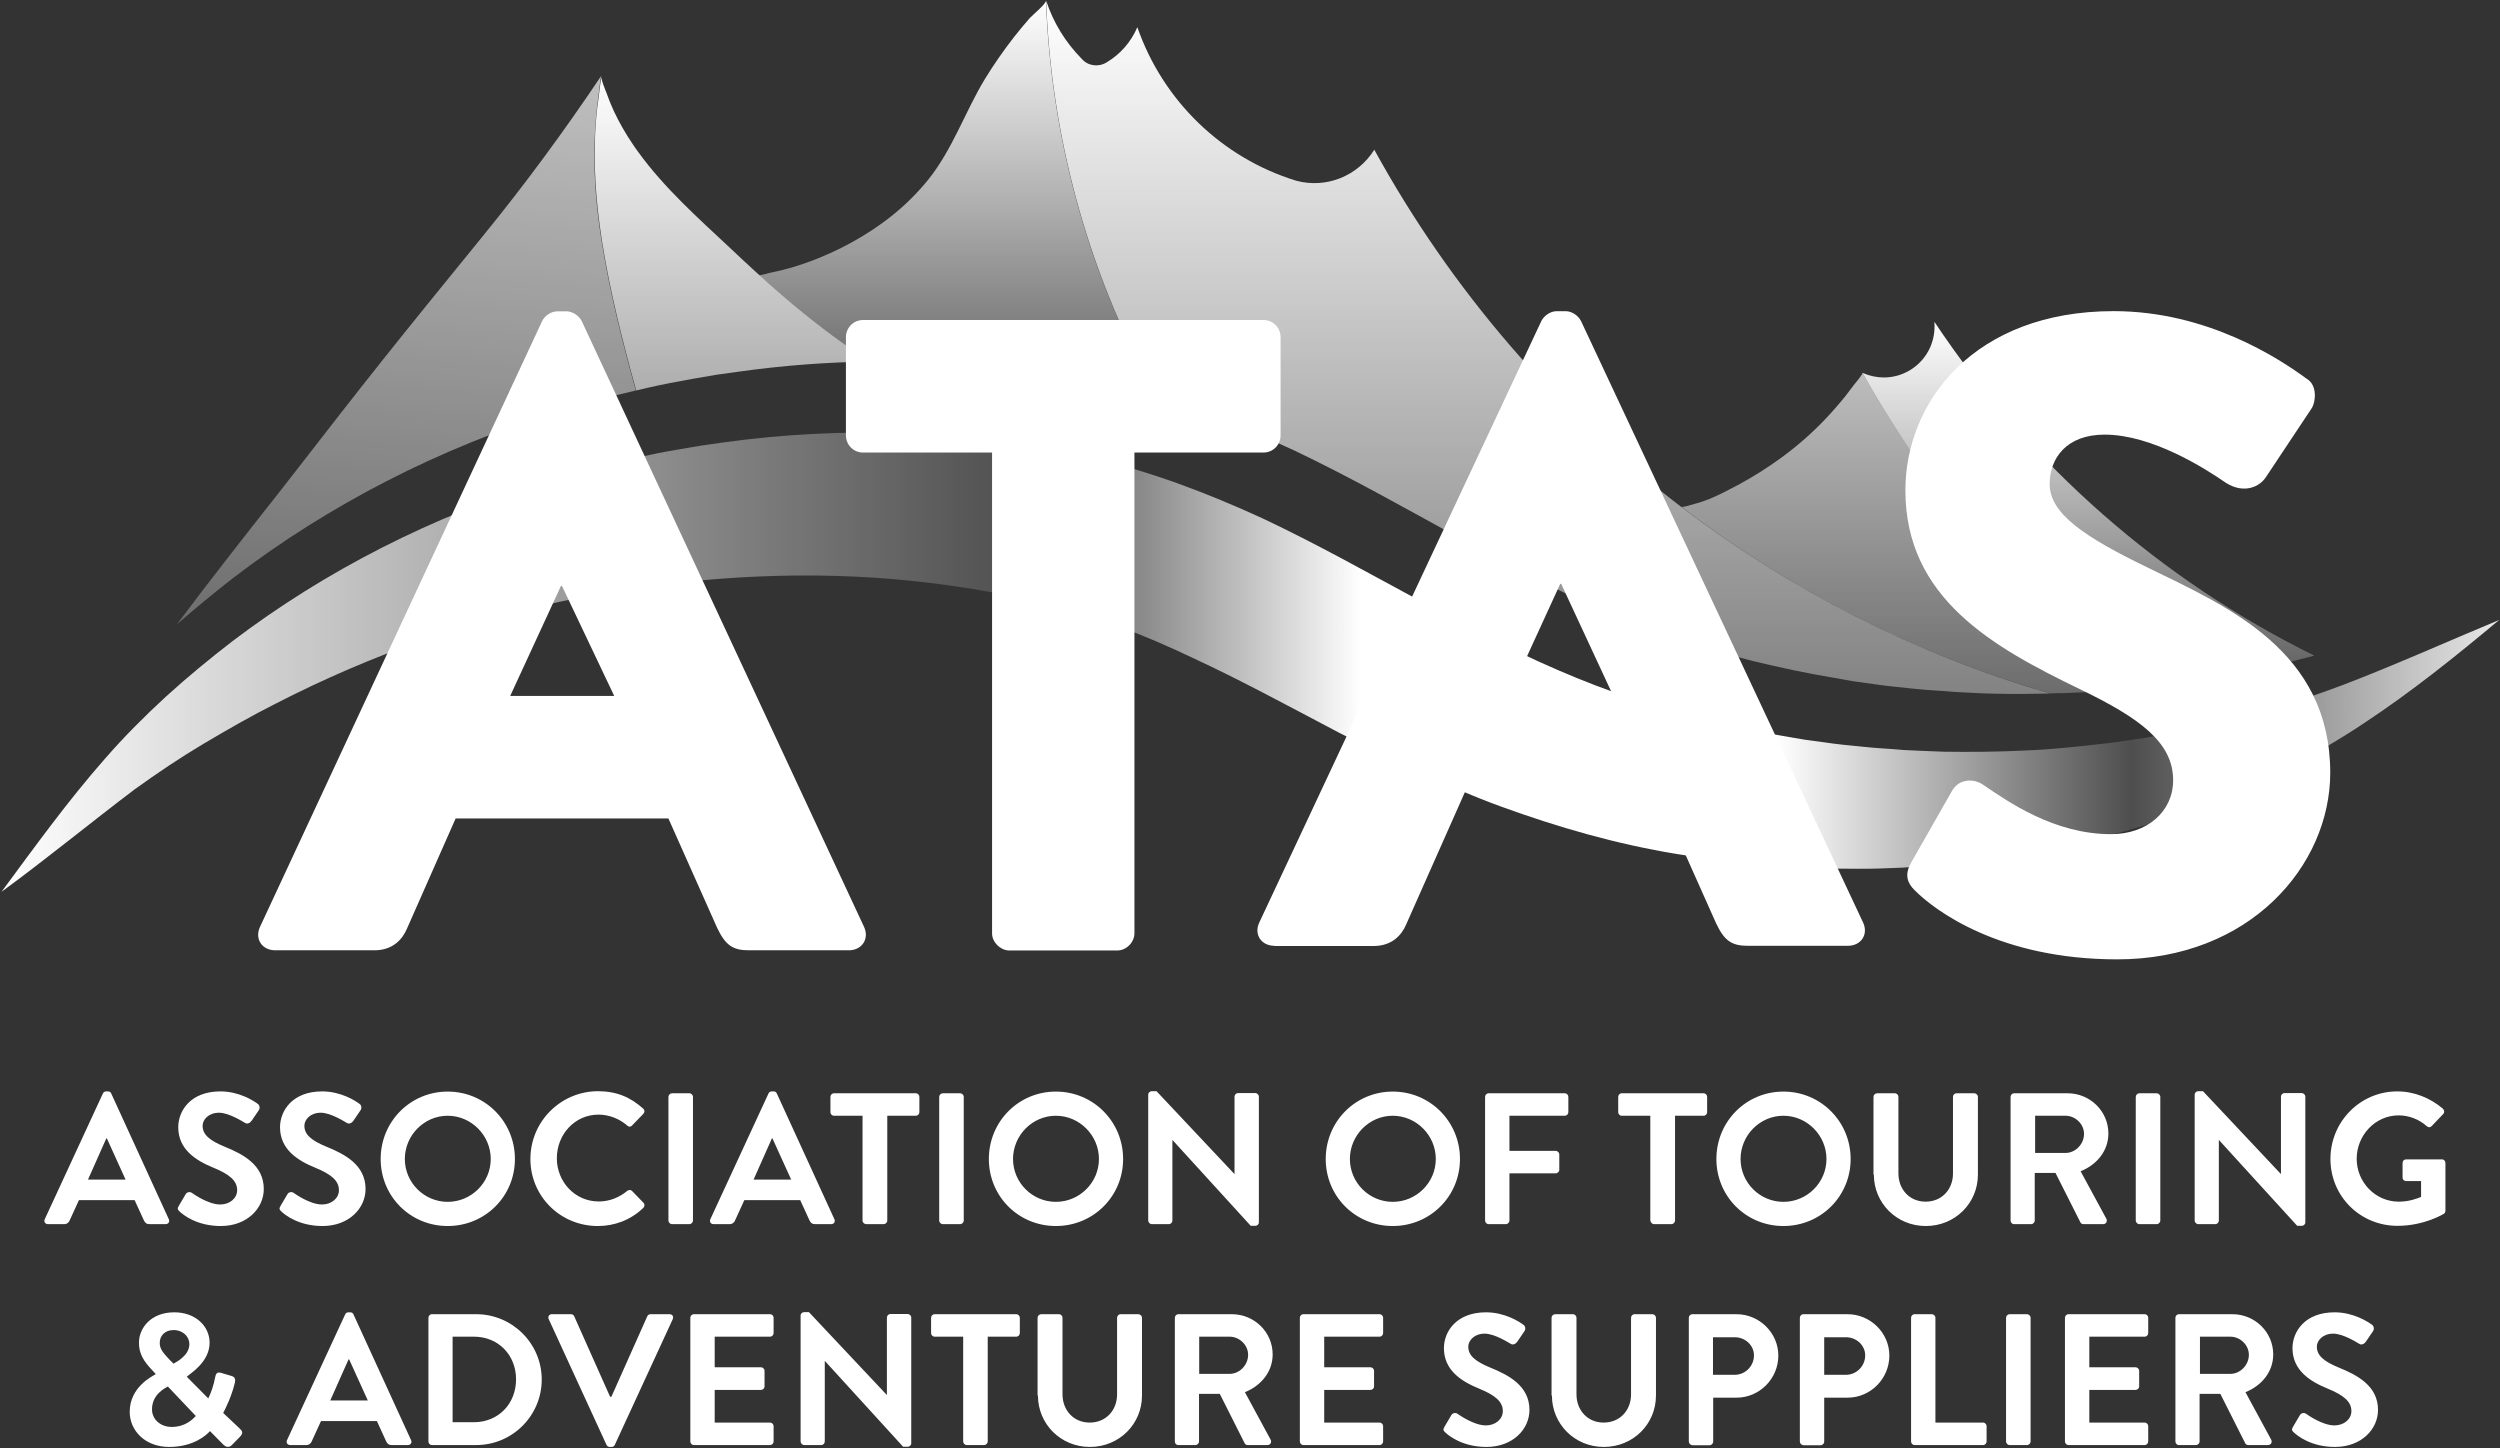
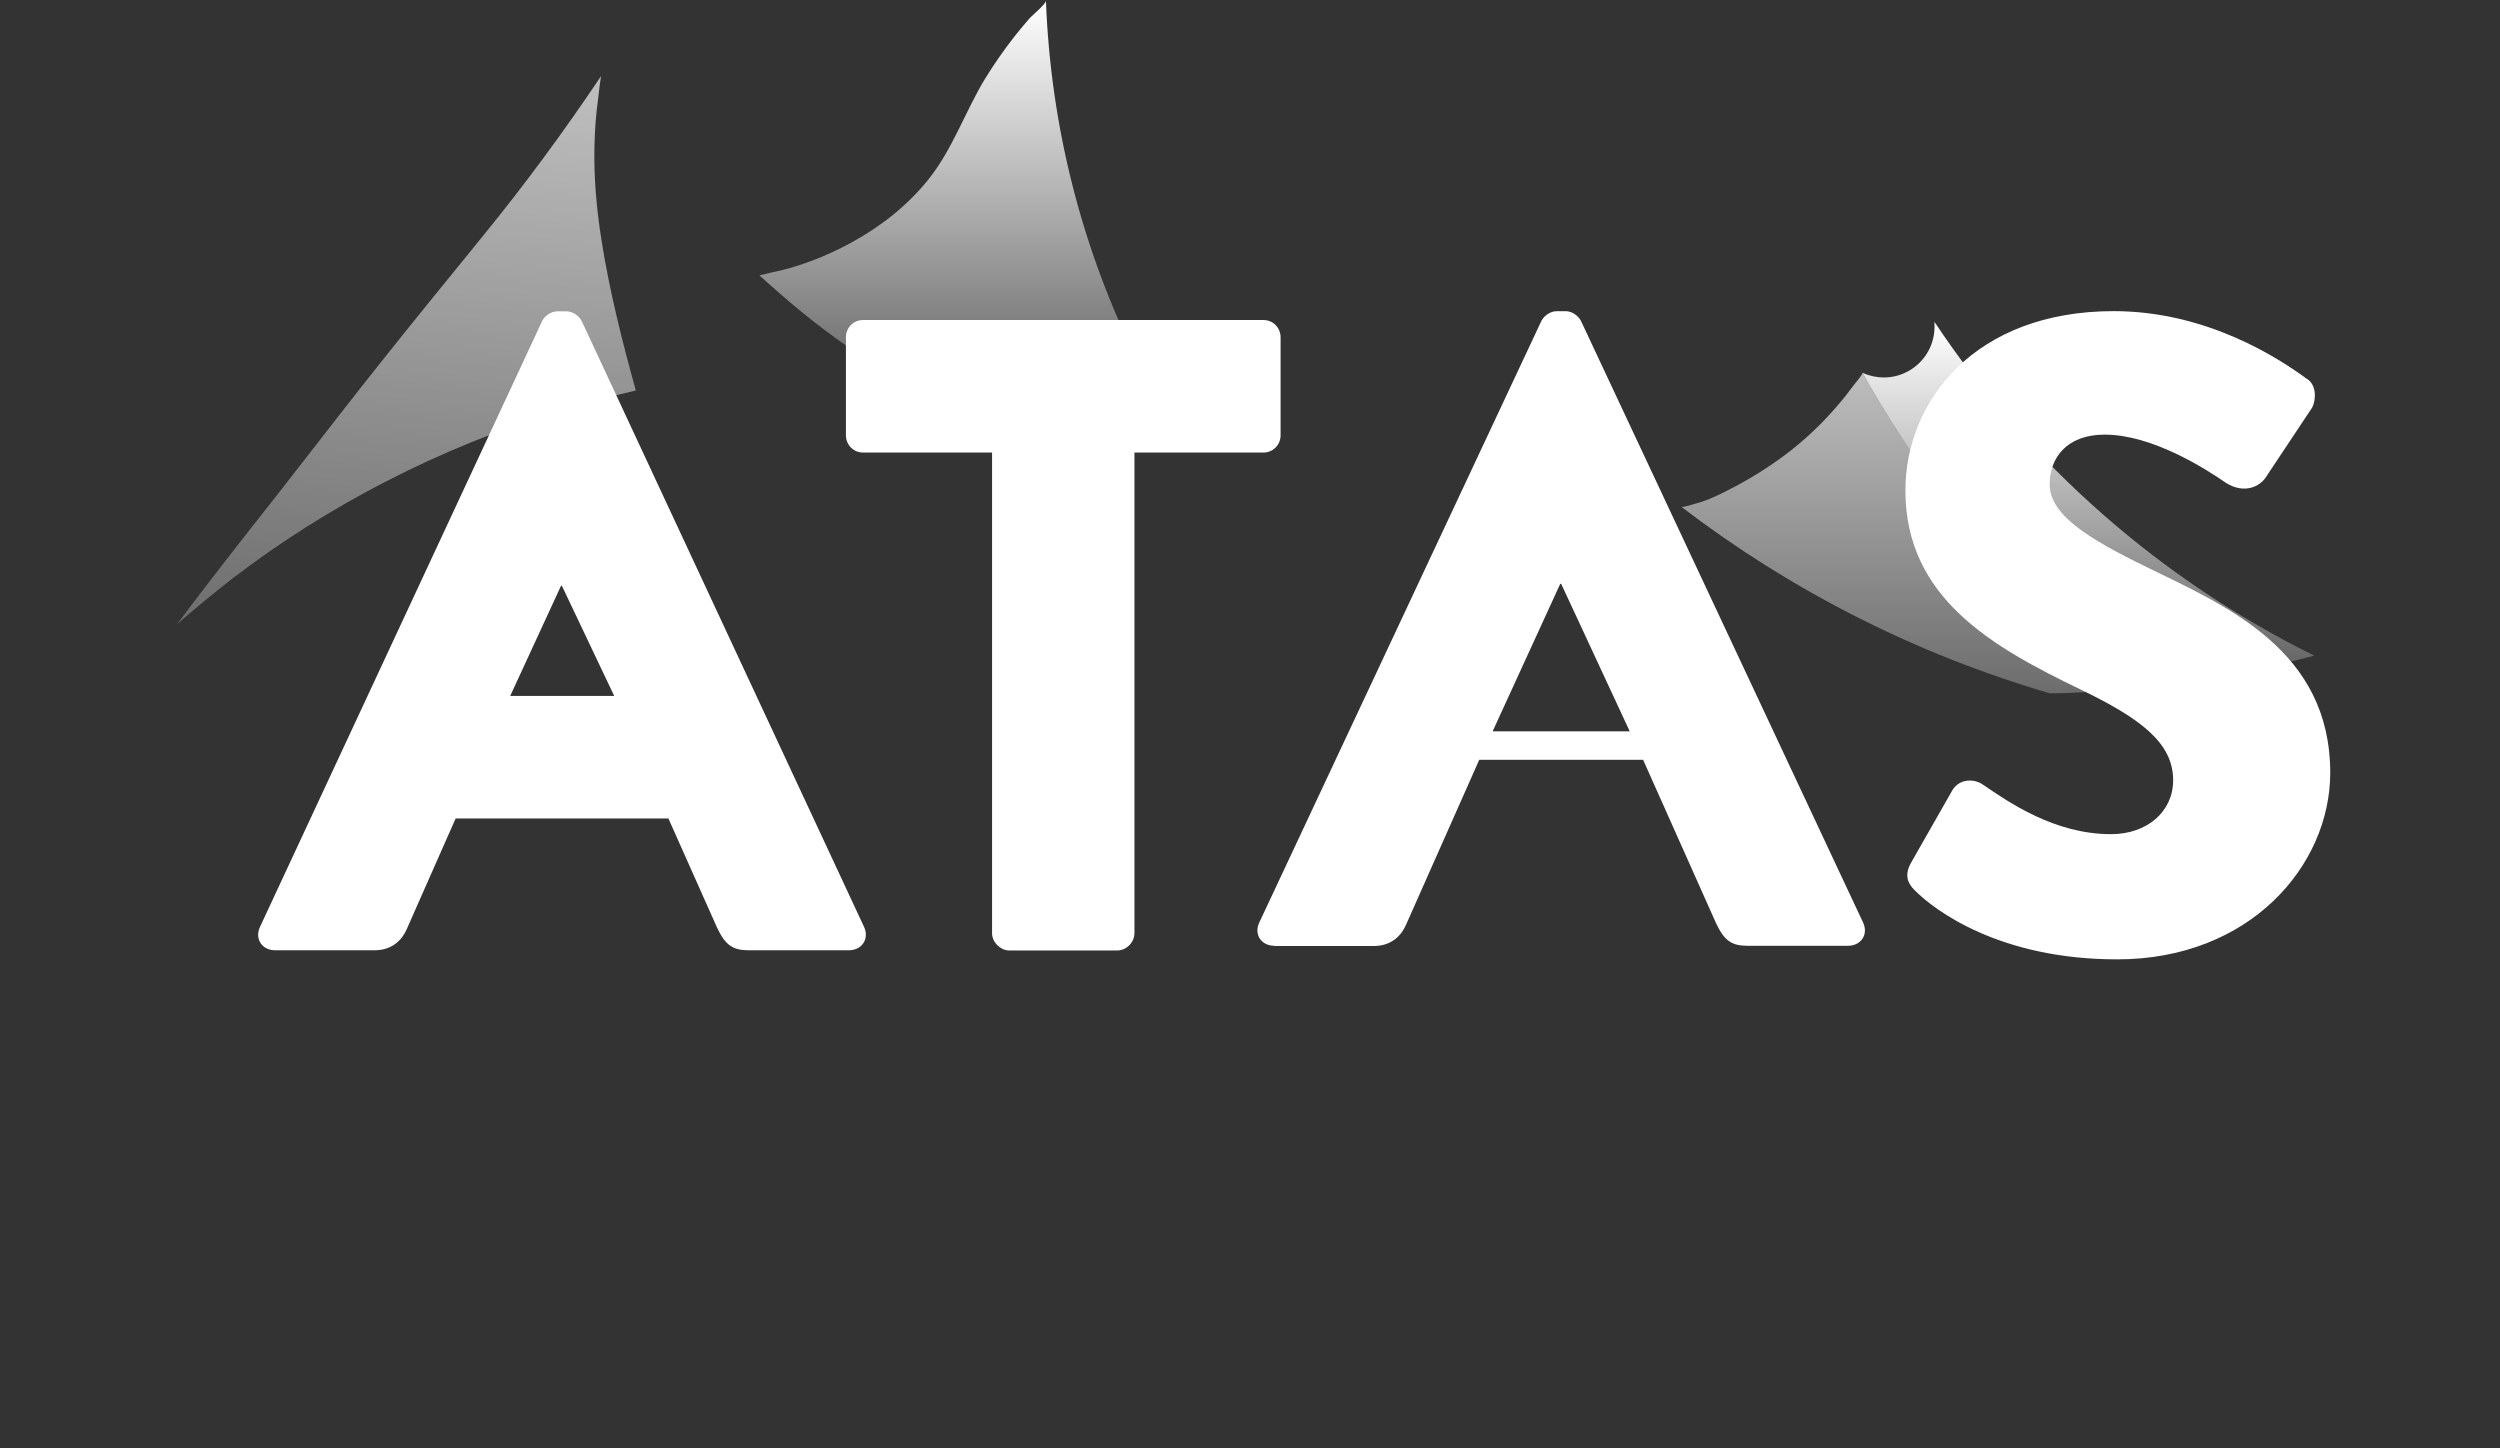
<svg xmlns="http://www.w3.org/2000/svg" width="1324" height="767" viewBox="0 0 1324 767" fill="none">
  <rect x="0" y="0" width="1324" height="767" fill="#333333" stroke="none" />
  <g clip-path="url(#clip0_17_36)">
-     <path d="M25.4 648.3C23.9 648.3 23.1 647 23.7 645.7L54.5 579.1C54.8 578.5 55.3 578 56.2 578H57.2C58.2 578 58.6 578.5 58.9 579.1L89.4 645.7C90 647 89.2 648.3 87.7 648.3H79.1C77.6 648.3 76.9 647.7 76.2 646.3L71.3 635.6H41.8L36.9 646.3C36.5 647.3 35.6 648.3 34 648.3H25.4ZM46.6 624.7H66.5L56.6 602.9H56.3L46.6 624.7ZM95.1 641.6C97.1 643.5 104.4 649.3 116.9 649.3C130.9 649.3 139.7 639.9 139.7 629.7C139.7 616.9 128.6 611.2 119 607.3C111 604 107.3 600.9 107.3 596.2C107.3 593 110.4 589.3 116 589.3C121.4 589.3 129 594.3 129.8 594.7C131 595.5 132.5 594.7 133.3 593.5L137.1 587.9C137.8 586.9 137.5 585.2 136.5 584.6C134.5 583.1 126.8 578 116.7 578C101 578 94.4 588.2 94.4 597C94.4 608.7 103.7 614.6 113 618.4C121.3 621.8 125.6 625.2 125.6 630.3C125.6 634.6 121.7 637.9 116.6 637.9C110.2 637.9 102.1 632.1 101.7 631.8C100.8 631.1 99.1 631.1 98.3 632.5L94.7 638.6C93.7 640.2 94.2 640.7 95.1 641.6ZM149 641.6C151 643.5 158.3 649.3 170.8 649.3C184.8 649.3 193.6 639.9 193.6 629.7C193.6 616.9 182.5 611.2 172.9 607.3C164.9 604 161.2 600.9 161.2 596.2C161.2 593 164.3 589.3 169.9 589.3C175.3 589.3 182.9 594.3 183.7 594.7C184.9 595.5 186.4 594.7 187.2 593.5L191 587.9C191.7 586.9 191.4 585.2 190.4 584.6C188.4 583.1 180.7 578 170.6 578C154.9 578 148.3 588.2 148.3 597C148.3 608.7 157.6 614.6 166.9 618.4C175.2 621.8 179.5 625.2 179.5 630.3C179.5 634.6 175.6 637.9 170.5 637.9C164.1 637.9 156 632.1 155.6 631.8C154.7 631.1 153 631.1 152.2 632.5L148.6 638.6C147.6 640.2 148.1 640.7 149 641.6ZM201.6 613.8C201.6 594 217.3 578.1 237.1 578.1C256.9 578.1 272.7 594 272.7 613.8C272.7 633.6 256.9 649.3 237.1 649.3C217.3 649.3 201.6 633.6 201.6 613.8ZM214.4 613.8C214.4 626.3 224.6 636.5 237.1 636.5C249.6 636.5 259.9 626.3 259.9 613.8C259.9 601.3 249.6 590.9 237.1 590.9C224.6 590.9 214.4 601.3 214.4 613.8ZM280.9 613.8C280.9 633.6 296.8 649.3 316.6 649.3C325.4 649.3 333.9 646.2 340.7 639.7C341.4 639 341.6 637.7 340.8 637L334.7 630.7C334.1 630.1 333 630 332.2 630.7C328 634.1 323 636.3 317.1 636.3C304.4 636.3 294.9 625.8 294.9 613.4C294.9 600.9 304.3 590.3 317 590.3C322.5 590.3 328.1 592.5 332.2 596.1C333 596.9 334 596.9 334.7 596.1L340.7 589.9C341.5 589.1 341.5 587.9 340.6 587.1C333.9 581.1 326.6 577.9 316.6 577.9C296.9 578 280.9 594 280.9 613.8ZM354 646.4C354 647.4 354.9 648.3 355.9 648.3H365.1C366.1 648.3 367 647.4 367 646.4V580.9C367 579.9 366.1 579 365.1 579H355.9C354.9 579 354 579.9 354 580.9V646.4ZM377.9 648.3C376.4 648.3 375.6 647 376.2 645.7L407 579.1C407.3 578.5 407.8 578 408.7 578H409.7C410.7 578 411.1 578.5 411.4 579.1L441.9 645.7C442.5 647 441.7 648.3 440.2 648.3H431.6C430.1 648.3 429.4 647.7 428.7 646.3L423.8 635.6H394.2L389.3 646.3C388.9 647.3 388 648.3 386.4 648.3H377.9ZM399.1 624.7H419L409.1 602.9H408.8L399.1 624.7ZM456.8 646.4V590.9H441.7C440.6 590.9 439.8 590 439.8 589V580.9C439.8 579.9 440.6 579 441.7 579H485C486.1 579 486.9 579.9 486.9 580.9V589C486.9 590 486.1 590.9 485 590.9H469.9V646.4C469.9 647.4 469 648.3 468 648.3H458.8C457.7 648.3 456.8 647.4 456.8 646.4ZM497.4 646.4C497.4 647.4 498.3 648.3 499.3 648.3H508.5C509.5 648.3 510.4 647.4 510.4 646.4V580.9C510.4 579.9 509.5 579 508.5 579H499.3C498.3 579 497.4 579.9 497.4 580.9V646.4ZM523.7 613.8C523.7 594 539.4 578.1 559.2 578.1C579 578.1 594.8 594 594.8 613.8C594.8 633.6 579 649.3 559.2 649.3C539.4 649.3 523.7 633.6 523.7 613.8ZM536.5 613.8C536.5 626.3 546.7 636.5 559.2 636.5C571.7 636.5 582 626.3 582 613.8C582 601.3 571.7 590.9 559.2 590.9C546.7 590.9 536.5 601.3 536.5 613.8ZM608.1 646.4C608.1 647.4 609 648.3 610 648.3H619C620.1 648.3 620.9 647.4 620.9 646.4V603.8H621L662.4 649.2H664.8C665.8 649.2 666.7 648.4 666.7 647.4V580.8C666.7 579.8 665.8 578.9 664.8 578.9H655.7C654.6 578.9 653.8 579.8 653.8 580.8V621.7H653.7L612.5 577.9H610C609 577.9 608.1 578.7 608.1 579.7V646.4ZM702.1 613.8C702.1 594 717.8 578.1 737.6 578.1C757.4 578.1 773.2 594 773.2 613.8C773.2 633.6 757.4 649.3 737.6 649.3C717.8 649.3 702.1 633.6 702.1 613.8ZM714.9 613.8C714.9 626.3 725.1 636.5 737.6 636.5C750.1 636.5 760.4 626.3 760.4 613.8C760.4 601.3 750.1 590.9 737.6 590.9C725.1 590.9 714.9 601.3 714.9 613.8ZM786.5 646.4C786.5 647.4 787.3 648.3 788.4 648.3H797.5C798.5 648.3 799.4 647.4 799.4 646.4V621.4H823.9C824.9 621.4 825.8 620.5 825.8 619.5V611.4C825.8 610.4 824.9 609.5 823.9 609.5H799.4V590.9H828.7C829.8 590.9 830.6 590 830.6 589V580.9C830.6 579.9 829.8 579 828.7 579H788.4C787.3 579 786.5 579.9 786.5 580.9V646.4ZM874.1 646.4C874.1 647.4 875 648.3 876 648.3H885.2C886.2 648.3 887.1 647.4 887.1 646.4V590.9H902.2C903.3 590.9 904.1 590 904.1 589V580.9C904.1 579.9 903.3 579 902.2 579H858.9C857.8 579 857 579.9 857 580.9V589C857 590 857.8 590.9 858.9 590.9H874V646.4H874.1ZM909 613.8C909 594 924.7 578.1 944.5 578.1C964.3 578.1 980.1 594 980.1 613.8C980.1 633.6 964.3 649.3 944.5 649.3C924.7 649.3 909 633.6 909 613.8ZM921.8 613.8C921.8 626.3 932 636.5 944.5 636.5C957 636.5 967.3 626.3 967.3 613.8C967.3 601.3 957 590.9 944.5 590.9C932 590.9 921.8 601.3 921.8 613.8ZM992.4 622.1C992.4 637.1 1004.4 649.3 1019.9 649.3C1035.5 649.3 1047.5 637.1 1047.5 622.1V580.9C1047.5 579.9 1046.6 579 1045.6 579H1036.2C1035.1 579 1034.3 579.9 1034.3 580.9V621.5C1034.3 629.8 1028.5 636.4 1019.8 636.4C1011.2 636.4 1005.4 629.8 1005.4 621.4V580.9C1005.4 579.9 1004.6 579 1003.5 579H994.1C993.1 579 992.2 579.9 992.2 580.9V622.1H992.4ZM1064.8 646.4V580.9C1064.8 579.9 1065.6 579 1066.7 579H1095C1106.9 579 1116.6 588.5 1116.6 600.3C1116.6 609.4 1110.6 616.8 1101.9 620.3L1115.5 645.4C1116.2 646.7 1115.5 648.3 1113.8 648.3H1103.4C1102.5 648.3 1102 647.8 1101.8 647.4L1088.6 621.2H1077.6V646.4C1077.6 647.4 1076.7 648.3 1075.7 648.3H1066.6C1065.6 648.3 1064.8 647.4 1064.8 646.4ZM1077.8 610.6H1093.9C1099.1 610.6 1103.7 606 1103.7 600.5C1103.7 595.3 1099.1 590.9 1093.9 590.9H1077.8V610.6ZM1131.1 646.4C1131.1 647.4 1132 648.3 1133 648.3H1142.2C1143.2 648.3 1144.1 647.4 1144.1 646.4V580.9C1144.1 579.9 1143.2 579 1142.2 579H1133C1132 579 1131.1 579.9 1131.1 580.9V646.4ZM1162.3 646.4C1162.3 647.4 1163.2 648.3 1164.2 648.3H1173.2C1174.3 648.3 1175.1 647.4 1175.1 646.4V603.8H1175.2L1216.6 649.2H1219C1220 649.2 1220.9 648.4 1220.9 647.4V580.8C1220.9 579.8 1220 578.9 1219 578.9H1209.9C1208.8 578.9 1208 579.8 1208 580.8V621.7H1207.9L1166.7 577.9H1164.2C1163.2 577.9 1162.3 578.7 1162.3 579.7V646.4ZM1234.2 613.8C1234.2 633.6 1250 649.2 1269.7 649.2C1284.1 649.2 1294.3 642.8 1294.3 642.8C1294.7 642.5 1295.1 642 1295.1 641.2V615.9C1295.1 614.9 1294.3 614 1293.3 614H1274.3C1273.2 614 1272.4 614.8 1272.4 615.9V623.7C1272.4 624.7 1273.2 625.5 1274.3 625.5H1282.2V633.9C1280.2 634.7 1276 636.4 1270.4 636.4C1257.9 636.4 1248.1 626 1248.1 613.7C1248.1 601.3 1257.9 590.7 1270.3 590.7C1275.7 590.7 1281 592.7 1285.2 596.4C1286.1 597.2 1287 597.2 1287.8 596.4L1293.9 590C1294.7 589.2 1294.6 588 1293.8 587.2C1287.1 581.5 1278.6 578 1269.6 578C1250 578 1234.2 594 1234.2 613.8ZM68.7 747.7C68.7 734.6 80.6 728.9 82.4 727.8V727.6L80.3 725.3C76.3 721.1 73.5 716.9 73.6 711C73.6 703.5 79.8 695 92.3 695C103.4 695 111 702.2 111 711.1C111 721.3 100.9 727.3 98.9 729.1L110.3 740.6C111.9 737.4 113.2 733.4 113.9 729.6C114.3 727.5 114.9 726.4 117.2 727.1L122.6 728.7C125.2 729.4 124.5 731.6 124.3 732.6C122.6 739.7 119.4 746 118.2 748.3L127 756.6C128.2 757.8 129.2 758.9 126.8 761.2L122.7 765.4C121.5 766.5 119.9 766.7 118.3 765.1L111.2 757.9C109.4 760 102.5 766.3 89.6 766.3C77 766.3 68.7 757.8 68.7 747.7ZM91.9 722.2C93.4 721.3 100.3 717.9 100.3 711.8C100.3 708 97 704.4 91.9 704.4C87.3 704.4 84.6 707.5 84.6 711.1C84.5 714.6 86.8 716.8 89.7 720L91.9 722.2ZM80.5 746.4C80.5 751.8 85.1 755.7 90.9 755.7C98.3 755.7 102.2 751.5 103.7 749.9L88.9 734.3C87.3 735.2 80.5 738.5 80.5 746.4ZM153.7 765.3C152.2 765.3 151.4 764 152 762.7L182.8 696.1C183.1 695.5 183.6 695 184.5 695H185.5C186.5 695 186.9 695.5 187.2 696.1L217.7 762.7C218.3 764 217.5 765.3 216 765.3H207.4C205.9 765.3 205.2 764.7 204.5 763.3L199.6 752.6H170L165.1 763.3C164.7 764.3 163.8 765.3 162.2 765.3H153.7ZM174.9 741.7H194.8L184.9 719.9H184.6L174.9 741.7ZM226.9 763.4V697.9C226.9 696.9 227.7 696 228.7 696H252.2C271.3 696 286.9 711.5 286.9 730.6C286.9 749.8 271.3 765.3 252.2 765.3H228.7C227.7 765.3 226.9 764.4 226.9 763.4ZM239.7 753.2H251C263.9 753.2 273.3 743.5 273.3 730.5C273.3 717.6 263.9 707.9 251 707.9H239.7V753.2ZM321.2 765.2C321.5 765.8 322 766.3 322.9 766.3H323.9C324.8 766.3 325.3 765.8 325.6 765.2L356.3 698.6C356.9 697.3 356.1 696 354.6 696H344.5C343.6 696 343 696.6 342.8 697.1L323.8 739.7H323.1L304.1 697.1C303.9 696.6 303.3 696 302.4 696H292.3C290.8 696 290 697.3 290.6 698.6L321.2 765.2ZM365.6 763.4C365.6 764.4 366.4 765.3 367.5 765.3H407.8C408.9 765.3 409.7 764.4 409.7 763.4V755.3C409.7 754.3 408.9 753.4 407.8 753.4H378.5V736.1H403C404 736.1 404.9 735.3 404.9 734.2V726C404.9 725 404 724.1 403 724.1H378.5V707.9H407.8C408.9 707.9 409.7 707 409.7 706V697.9C409.7 696.9 408.9 696 407.8 696H367.5C366.4 696 365.6 696.9 365.6 697.9V763.4ZM424 763.4C424 764.4 424.9 765.3 425.9 765.3H434.9C436 765.3 436.8 764.4 436.8 763.4V720.8H436.9L478.3 766.2H480.7C481.7 766.2 482.6 765.4 482.6 764.4V697.8C482.6 696.8 481.7 695.9 480.7 695.9H471.6C470.5 695.9 469.7 696.8 469.7 697.8V738.7H469.6L428.4 694.9H425.9C424.9 694.9 424 695.7 424 696.7V763.4ZM510.1 763.4C510.1 764.4 511 765.3 512 765.3H521.2C522.2 765.3 523.1 764.4 523.1 763.4V707.9H538.2C539.3 707.9 540.1 707 540.1 706V697.9C540.1 696.9 539.3 696 538.2 696H495C493.9 696 493.1 696.9 493.1 697.9V706C493.1 707 493.9 707.9 495 707.9H510.1V763.4ZM549.7 739.1C549.7 754.1 561.7 766.3 577.2 766.3C592.8 766.3 604.8 754.1 604.8 739.1V697.9C604.8 696.9 603.9 696 602.9 696H593.5C592.4 696 591.6 696.9 591.6 697.9V738.5C591.6 746.8 585.8 753.4 577.1 753.4C568.5 753.4 562.7 746.8 562.7 738.4V697.9C562.7 696.9 561.9 696 560.8 696H551.4C550.4 696 549.5 696.9 549.5 697.9V739.1H549.7ZM622.2 763.4V697.9C622.2 696.9 623 696 624.1 696H652.4C664.3 696 674 705.5 674 717.3C674 726.4 668 733.8 659.3 737.3L672.9 762.4C673.6 763.7 672.9 765.3 671.2 765.3H660.8C659.9 765.3 659.4 764.8 659.2 764.4L646 738.2H635V763.4C635 764.4 634.1 765.3 633.1 765.3H624C622.9 765.3 622.2 764.4 622.2 763.4ZM635.1 727.6H651.2C656.4 727.6 661 723 661 717.5C661 712.3 656.4 707.9 651.2 707.9H635.1V727.6ZM688.4 763.4C688.4 764.4 689.2 765.3 690.3 765.3H730.6C731.7 765.3 732.5 764.4 732.5 763.4V755.3C732.5 754.3 731.7 753.4 730.6 753.4H701.3V736.1H725.8C726.8 736.1 727.7 735.3 727.7 734.2V726C727.7 725 726.8 724.1 725.8 724.1H701.3V707.9H730.6C731.7 707.9 732.5 707 732.5 706V697.9C732.5 696.9 731.7 696 730.6 696H690.3C689.2 696 688.4 696.9 688.4 697.9V763.4ZM765.4 758.6C767.4 760.5 774.7 766.3 787.2 766.3C801.2 766.3 810 756.9 810 746.7C810 733.9 798.9 728.2 789.3 724.3C781.3 721 777.6 717.9 777.6 713.2C777.6 710 780.7 706.3 786.3 706.3C791.7 706.3 799.3 711.3 800.1 711.7C801.3 712.5 802.8 711.7 803.6 710.5L807.4 704.9C808.1 703.9 807.8 702.2 806.8 701.6C804.8 700.1 797.1 695 787 695C771.3 695 764.7 705.2 764.7 714C764.7 725.7 774 731.6 783.3 735.4C791.6 738.8 795.9 742.2 795.9 747.3C795.9 751.6 792 754.9 786.9 754.9C780.5 754.9 772.4 749.1 772 748.8C771.1 748.1 769.4 748.1 768.6 749.5L765 755.6C764 757.2 764.5 757.7 765.4 758.6ZM821.9 739.1C821.9 754.1 833.9 766.3 849.4 766.3C865 766.3 877 754.1 877 739.1V697.9C877 696.9 876.1 696 875.1 696H865.7C864.6 696 863.8 696.9 863.8 697.9V738.5C863.8 746.8 858 753.4 849.3 753.4C840.7 753.4 834.9 746.8 834.9 738.4V697.9C834.9 696.9 834.1 696 833 696H823.6C822.6 696 821.7 696.9 821.7 697.9V739.1H821.9ZM894.4 763.4V697.9C894.4 696.9 895.2 696 896.3 696H919.6C931.8 696 941.8 705.9 941.8 717.9C941.8 730.2 931.8 740.2 919.7 740.2H907.3V763.5C907.3 764.5 906.4 765.4 905.4 765.4H896.3C895.2 765.3 894.4 764.4 894.4 763.4ZM907.2 728.1H918.7C924.2 728.1 928.9 723.6 928.9 717.8C928.9 712.4 924.2 708.2 918.7 708.2H907.2V728.1ZM953.2 763.4V697.9C953.2 696.9 954 696 955.1 696H978.4C990.6 696 1000.6 705.9 1000.6 717.9C1000.6 730.2 990.6 740.2 978.5 740.2H966.1V763.5C966.1 764.5 965.2 765.4 964.2 765.4H955.1C954 765.3 953.2 764.4 953.2 763.4ZM966.1 728.1H977.6C983.1 728.1 987.8 723.6 987.8 717.8C987.8 712.4 983.1 708.2 977.6 708.2H966.1V728.1ZM1012.1 763.4C1012.1 764.4 1012.9 765.3 1014 765.3H1050.2C1051.3 765.3 1052.1 764.4 1052.1 763.4V755.3C1052.1 754.3 1051.3 753.4 1050.2 753.4H1025V697.9C1025 696.9 1024.1 696 1023.1 696H1014C1012.9 696 1012.1 696.9 1012.1 697.9V763.4ZM1062.4 763.4C1062.4 764.4 1063.3 765.3 1064.3 765.3H1073.5C1074.5 765.3 1075.4 764.4 1075.4 763.4V697.9C1075.4 696.9 1074.5 696 1073.5 696H1064.3C1063.3 696 1062.4 696.9 1062.4 697.9V763.4ZM1093.6 763.4C1093.6 764.4 1094.4 765.3 1095.5 765.3H1135.8C1136.9 765.3 1137.7 764.4 1137.7 763.4V755.3C1137.7 754.3 1136.9 753.4 1135.8 753.4H1106.5V736.1H1131C1132 736.1 1132.9 735.3 1132.9 734.2V726C1132.9 725 1132 724.1 1131 724.1H1106.5V707.9H1135.8C1136.9 707.9 1137.7 707 1137.7 706V697.9C1137.7 696.9 1136.9 696 1135.8 696H1095.5C1094.4 696 1093.6 696.9 1093.6 697.9V763.4ZM1152.1 763.4V697.9C1152.1 696.9 1152.9 696 1154 696H1182.3C1194.2 696 1203.9 705.5 1203.9 717.3C1203.9 726.4 1197.9 733.8 1189.2 737.3L1202.8 762.4C1203.5 763.7 1202.8 765.3 1201.1 765.3H1190.7C1189.8 765.3 1189.3 764.8 1189.1 764.4L1175.9 738.2H1164.9V763.4C1164.9 764.4 1164 765.3 1163 765.3H1153.9C1152.9 765.3 1152.1 764.4 1152.1 763.4ZM1165.1 727.6H1181.2C1186.4 727.6 1191 723 1191 717.5C1191 712.3 1186.4 707.9 1181.2 707.9H1165.1V727.6ZM1214.8 758.6C1216.8 760.5 1224.1 766.3 1236.6 766.3C1250.6 766.3 1259.4 756.9 1259.4 746.7C1259.4 733.9 1248.3 728.2 1238.7 724.3C1230.7 721 1227 717.9 1227 713.2C1227 710 1230.1 706.3 1235.7 706.3C1241.1 706.3 1248.7 711.3 1249.5 711.7C1250.7 712.5 1252.2 711.7 1253 710.5L1256.8 704.9C1257.5 703.9 1257.2 702.2 1256.2 701.6C1254.2 700.1 1246.5 695 1236.4 695C1220.7 695 1214.1 705.2 1214.1 714C1214.1 725.7 1223.4 731.6 1232.7 735.4C1241 738.8 1245.3 742.2 1245.3 747.3C1245.3 751.6 1241.4 754.9 1236.3 754.9C1229.9 754.9 1221.8 749.1 1221.4 748.8C1220.5 748.1 1218.8 748.1 1218 749.5L1214.4 755.6C1213.4 757.2 1213.9 757.7 1214.8 758.6Z" fill="white" />
    <path d="M123.33 306.2C174.03 267.4 232.73 237.2 295.33 217.9C309.03 213.8 322.83 210 336.73 206.8C329.53 180.8 322.83 154.3 318.63 127.7C315.93 111 314.43 94 314.83 77.1C315.03 68.7 315.63 60.2 316.83 51.8C317.03 50.6 317.53 44.8 318.33 40.3C298.73 69.5 277.93 97.8 255.73 125C207.63 184.1 198.23 195.8 149.13 259.1C128.73 284.9 109.23 309.9 93.73 330.6C103.33 322.2 113.23 314.1 123.33 306.2Z" fill="url(#paint0_linear_17_36)" />
-     <path d="M342.83 205.4C350.83 203.6 358.93 202 367.03 200.6L379.23 198.5L391.43 196.8C414.33 193.6 437.53 191.8 460.83 191.5C444.43 181 429.03 169.2 414.33 156.5C404.93 148.4 395.83 140 386.83 131.5C369.63 115.4 351.83 99.6 337.93 80.4C336.93 79.1 336.03 77.7 335.13 76.4C331.33 70.8 327.93 64.9 325.03 58.7C323.63 55.6 322.33 52.5 321.23 49.3C320.73 47.9 317.83 41.3 318.63 40.1C317.73 44.8 317.23 50.6 317.03 51.8C315.73 60.2 315.13 68.6 315.03 77.1C314.63 94.1 316.23 111 318.83 127.7C323.03 154.3 329.73 180.8 336.93 206.8C338.83 206.4 340.83 205.9 342.83 205.4Z" fill="url(#paint1_linear_17_36)" />
    <path d="M490.63 191.8C523.93 192.9 557.33 197.5 590.33 204.9C598.63 206.8 606.73 209.1 614.93 211.4C610.93 205.3 606.93 199 603.13 192.5C573.13 132.8 556.43 67.2 553.93 0.4C554.03 2 546.73 8.1 545.43 9.5C542.53 12.8 539.73 16.2 537.03 19.6C531.53 26.7 526.33 34.1 521.63 41.8C511.03 59.3 504.53 79 491.63 95.1C480.33 109.1 466.53 119.9 450.83 128.5C443.93 132.3 436.83 135.5 429.43 138.3C424.73 140 420.03 141.6 415.13 142.8C412.63 143.4 410.23 144 407.73 144.5C407.03 144.6 403.93 145.6 402.13 145.8C406.13 149.4 410.13 153 414.23 156.5C428.93 169.3 444.43 181.1 460.83 191.5C470.73 191.3 480.63 191.4 490.63 191.8Z" fill="url(#paint2_linear_17_36)" />
-     <path d="M615.03 211.4C623.33 213.8 631.43 216.5 639.43 219.4C655.43 225.2 670.83 231.8 685.73 238.7C715.43 252.9 742.83 268.4 769.43 283C795.93 297.9 821.43 311.3 847.63 322.6C873.83 334 900.93 343.1 928.43 350.1C942.43 353.5 956.53 356.5 970.83 358.9L981.53 360.8L992.33 362.3C999.53 363.4 1006.73 364 1014.03 364.8C1021.23 365.6 1028.53 365.8 1035.83 366.5C1043.13 366.9 1050.43 367.3 1057.73 367.4C1067.03 367.6 1076.33 367.5 1085.63 367.3C1014.63 346.5 948.53 312.8 890.43 268.5C824.43 218.1 768.83 154 727.83 79.3C719.03 93.3 702.33 100 686.43 95.7C647.13 83.6 615.93 53.4 602.33 14.4C599.03 22.2 593.33 28.7 586.13 33C581.83 35.7 576.23 35 572.93 31.2C564.33 22.5 557.83 12 554.03 0.3C556.53 67.2 573.23 132.7 603.23 192.5C606.83 198.9 610.93 205.2 615.03 211.4Z" fill="url(#paint3_linear_17_36)" />
    <path d="M1101.63 366.7C1108.43 366.5 1115.23 366 1122.03 365.4C1107.23 352.3 1071.93 319.9 1046.03 286.3C1005.73 234 986.43 197.4 986.43 197.4C986.73 198 982.53 203 982.03 203.6C980.43 205.7 978.83 207.8 977.23 209.9C973.93 214 970.43 218 966.83 221.8C959.63 229.4 951.73 236.3 943.23 242.5C935.93 247.8 928.33 252.6 920.33 256.9C915.43 259.5 910.53 262.1 905.43 264.2C902.83 265.2 900.23 266.2 897.63 266.8C896.63 267.1 891.03 268.9 890.43 268.4C948.53 312.8 1014.53 346.4 1085.63 367.2C1090.83 367.2 1096.23 367 1101.63 366.7Z" fill="url(#paint4_linear_17_36)" />
    <path d="M1167.75 359.814C1175.05 358.414 1182.35 357.314 1189.65 355.714C1196.95 354.214 1204.25 352.814 1211.45 350.814L1222.35 348.114L1225.65 347.214C1144.45 307.214 1074.95 246.314 1024.45 170.414C1024.85 175.114 1024.05 179.814 1022.15 184.114C1017.65 194.014 1007.85 199.914 997.75 199.914C993.95 199.914 990.15 199.114 986.45 197.514C986.45 197.514 1005.75 234.114 1046.05 286.414C1071.95 320.014 1107.15 352.414 1122.05 365.514C1129.95 364.814 1137.85 363.914 1145.75 363.014C1153.05 362.014 1160.35 360.914 1167.75 359.814Z" fill="url(#paint5_linear_17_36)" />
    <path d="M675 500.9C667.8 500.9 664 494.7 666.9 488.6L816.3 170C817.7 167.2 821.1 164.8 824.4 164.8H829.2C832.5 164.8 835.9 167.2 837.3 170L986.7 488.6C989.6 494.8 985.7 500.9 978.6 500.9H925.6C917 500.9 913.2 498.1 908.9 489.1L870.2 402.4H783.4L744.7 489.6C742.3 495.3 737.1 501 727.5 501H675V500.9ZM790.5 387.3H863.1L826.8 309.2H826.3L790.5 387.3Z" fill="white" />
-     <path d="M55.7 401.7C65.6 390.3 76.6 379.3 87.8 369C99.1 358.7 111 348.9 123.2 339.5C172.4 302.2 229.3 273.2 290 254.6C305.2 250.1 320.5 246 336.1 242.6C343.9 240.9 351.7 239.3 359.5 238L371.3 236L383.2 234.3C414.9 229.9 447.1 228.3 479.4 229.4C511.7 230.5 544.1 234.9 576.1 242C584.1 243.8 592 246.1 599.9 248.2C608 250.6 615.9 253.2 623.7 256C639.2 261.6 654.2 267.9 668.6 274.5C697.4 288.1 724 303.1 749.8 317C775.5 331.3 800.3 344.2 825.6 355.1C851 366.1 877.2 374.8 904 381.5C917.6 384.7 931.3 387.7 945.1 389.9L955.5 391.7L965.9 393.1C972.9 394.2 979.9 394.8 986.9 395.5C993.9 396.3 1001 396.5 1008 397.2C1015.1 397.5 1022.1 397.9 1029.2 398.1C1043.4 398.3 1057.6 398.2 1071.8 397.5C1086.1 397 1100.3 395.4 1114.5 393.8C1121.6 393 1128.7 391.8 1135.8 390.8C1142.9 389.5 1150 388.4 1157 386.9C1164.1 385.4 1171.2 384.1 1178.2 382.2L1188.8 379.6L1199.2 376.7C1213.1 372.8 1226.9 367.9 1240.7 362.8C1268.2 352.3 1295.7 339.9 1323.6 328.3C1300.6 347.5 1277.3 366.3 1251.8 383.1C1239.1 391.6 1225.8 399.3 1211.9 406.5C1208.5 408.3 1204.9 410 1201.4 411.7L1190.8 416.5C1183.7 419.8 1176.5 422.6 1169.2 425.5C1140.1 436.9 1109.7 445.3 1078.6 451.1C1063.1 454.2 1047.3 456.1 1031.5 457.7C1023.6 458.4 1015.7 458.9 1007.7 459.5C999.8 459.8 991.8 460.2 983.8 460.1C975.8 460 967.8 460.1 959.9 459.7L947.9 459.2L935.9 458.3C919.9 457.1 904.1 454.8 888.2 452.3C856.2 447.1 825 438.1 794.8 427.1C764.5 416 736 401.7 709.1 388C682.3 373.9 656.7 360 631.4 348.3C618.8 342.3 606.3 336.9 593.7 332.2C587.4 329.9 581.1 327.7 574.9 325.8L555.4 320.4C529.1 313.5 501.9 309.3 474.3 306.8C419 302 362.3 305.9 306.7 316.6C251.2 327.4 197 346.4 145.7 372.8C132.8 379.3 120.3 386.5 107.8 393.9C95.2 401.4 83.5 409.3 71.5 417.9C48.2 435.5 25 454.6 0.8 472.3C18.5 448.4 35.7 424.4 55.7 401.7Z" fill="url(#paint6_linear_17_36)" />
    <path d="M525.399 494.276V239.676H457.099C451.799 239.676 447.999 235.376 447.999 230.576V178.576C447.999 173.776 451.799 169.476 457.099 169.476H669.099C674.399 169.476 678.199 173.776 678.199 178.576V230.576C678.199 235.376 674.399 239.676 669.099 239.676H600.799V494.276C600.799 499.076 596.499 503.376 591.699 503.376H534.399C529.699 503.276 525.399 498.976 525.399 494.276ZM1121.3 508.076C1059.2 508.076 1024.8 482.376 1013.9 471.376C1010.1 467.576 1008.6 463.276 1012 457.076L1034 418.476C1037.8 412.276 1045.5 412.276 1050.2 415.576C1063.6 424.676 1087.9 441.776 1118 441.776C1137.1 441.776 1150.9 429.876 1150.9 413.176C1150.9 393.176 1133.2 380.276 1101.7 365.076C1055.4 342.676 1009.1 316.876 1009.1 259.676C1009.1 212.476 1045.9 164.776 1119.4 164.776C1169.1 164.776 1207.3 190.076 1221.6 200.576C1227.3 203.876 1226.4 212.476 1224.5 215.876L1200.1 252.576C1196.8 257.776 1188.6 261.676 1179.1 255.876C1168.1 248.276 1139.9 230.176 1114.6 230.176C1094.5 230.176 1085.5 242.576 1085.5 256.376C1085.5 272.076 1104.1 284.476 1137.6 300.676C1179.6 321.176 1234.1 344.576 1234.1 409.376C1234 458.476 1191.5 508.076 1121.3 508.076Z" fill="white" />
    <path d="M145.797 503.276C138.597 503.276 134.797 497.076 137.697 490.876L287.097 170.076C288.497 167.176 291.897 164.876 295.197 164.876H299.997C303.297 164.876 306.697 167.276 308.097 170.076L457.597 490.876C460.497 497.076 456.597 503.276 449.497 503.276H396.497C387.897 503.276 384.097 500.376 379.797 491.376L353.997 433.476H241.297L215.497 491.876C213.097 497.576 207.897 503.276 198.297 503.276H145.797ZM325.297 368.576L297.597 310.276H297.097L270.197 368.576H325.297Z" fill="white" />
  </g>
  <defs>
    <linearGradient id="paint0_linear_17_36" x1="245.198" y1="-208.934" x2="189.951" y2="408.911" gradientUnits="userSpaceOnUse">
      <stop stop-color="white" />
      <stop offset="1" stop-color="white" stop-opacity="0.2" />
    </linearGradient>
    <linearGradient id="paint1_linear_17_36" x1="387.78" y1="40.085" x2="387.78" y2="203.78" gradientUnits="userSpaceOnUse">
      <stop stop-color="white" />
      <stop offset="1" stop-color="white" stop-opacity="0.609" />
    </linearGradient>
    <linearGradient id="paint2_linear_17_36" x1="508.549" y1="0.323" x2="508.549" y2="211.334" gradientUnits="userSpaceOnUse">
      <stop stop-color="white" />
      <stop offset="1" stop-color="white" stop-opacity="0.231" />
    </linearGradient>
    <linearGradient id="paint3_linear_17_36" x1="819.732" y1="0.323" x2="819.732" y2="367.464" gradientUnits="userSpaceOnUse">
      <stop stop-color="white" />
      <stop offset="1" stop-color="white" stop-opacity="0.391" />
    </linearGradient>
    <linearGradient id="paint4_linear_17_36" x1="1006.16" y1="197.414" x2="1006.16" y2="367.295" gradientUnits="userSpaceOnUse">
      <stop stop-color="white" stop-opacity="0.677" />
      <stop offset="1" stop-color="white" stop-opacity="0.283" />
    </linearGradient>
    <linearGradient id="paint5_linear_17_36" x1="1106.03" y1="170.402" x2="1106.03" y2="412.747" gradientUnits="userSpaceOnUse">
      <stop stop-color="white" />
      <stop offset="1" stop-color="white" stop-opacity="0" />
    </linearGradient>
    <linearGradient id="paint6_linear_17_36" x1="1351.94" y1="350.739" x2="0.804" y2="350.739" gradientUnits="userSpaceOnUse">
      <stop stop-color="white" />
      <stop offset="0.165" stop-color="white" stop-opacity="0.132" />
      <stop offset="0.304" stop-color="white" />
      <stop offset="0.467" stop-color="white" />
      <stop offset="0.598" stop-color="white" stop-opacity="0.13" />
      <stop offset="0.916" stop-color="white" stop-opacity="0.811" />
      <stop offset="1" stop-color="white" />
    </linearGradient>
    <clipPath id="clip0_17_36">
      <rect width="1324" height="767" fill="white" />
    </clipPath>
  </defs>
</svg>